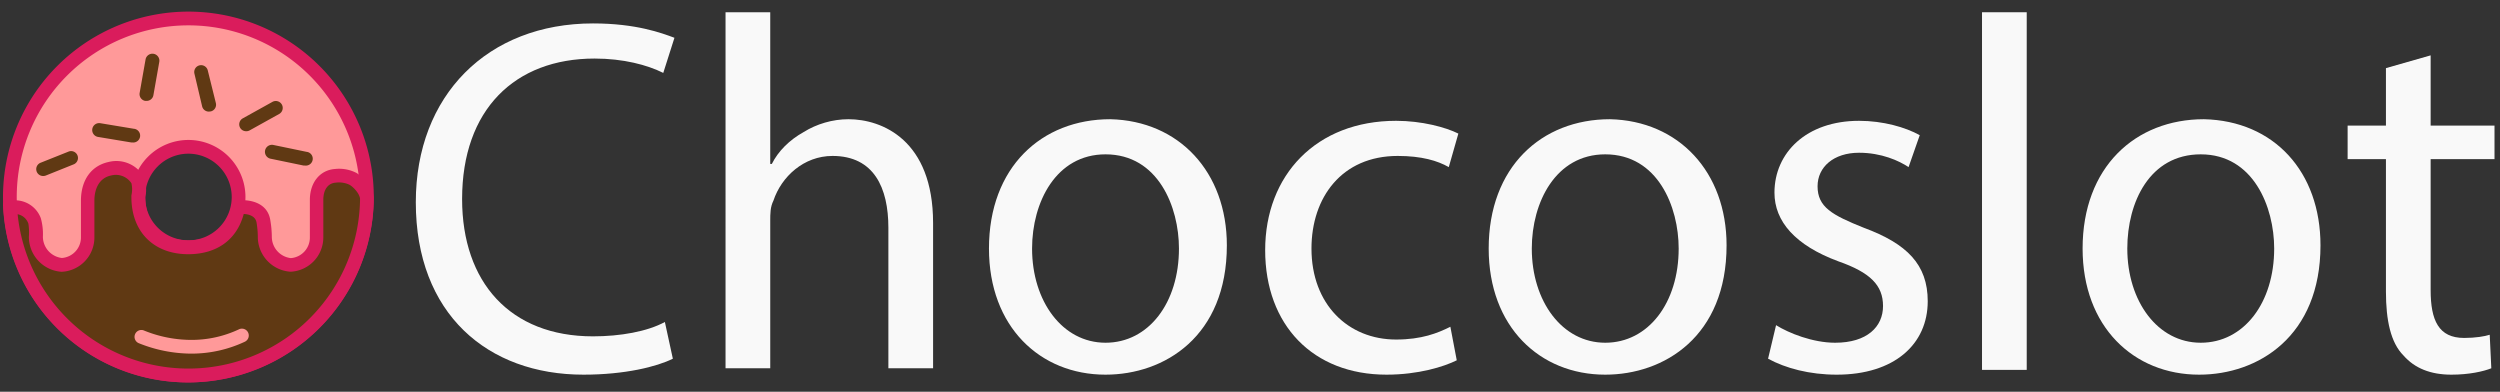
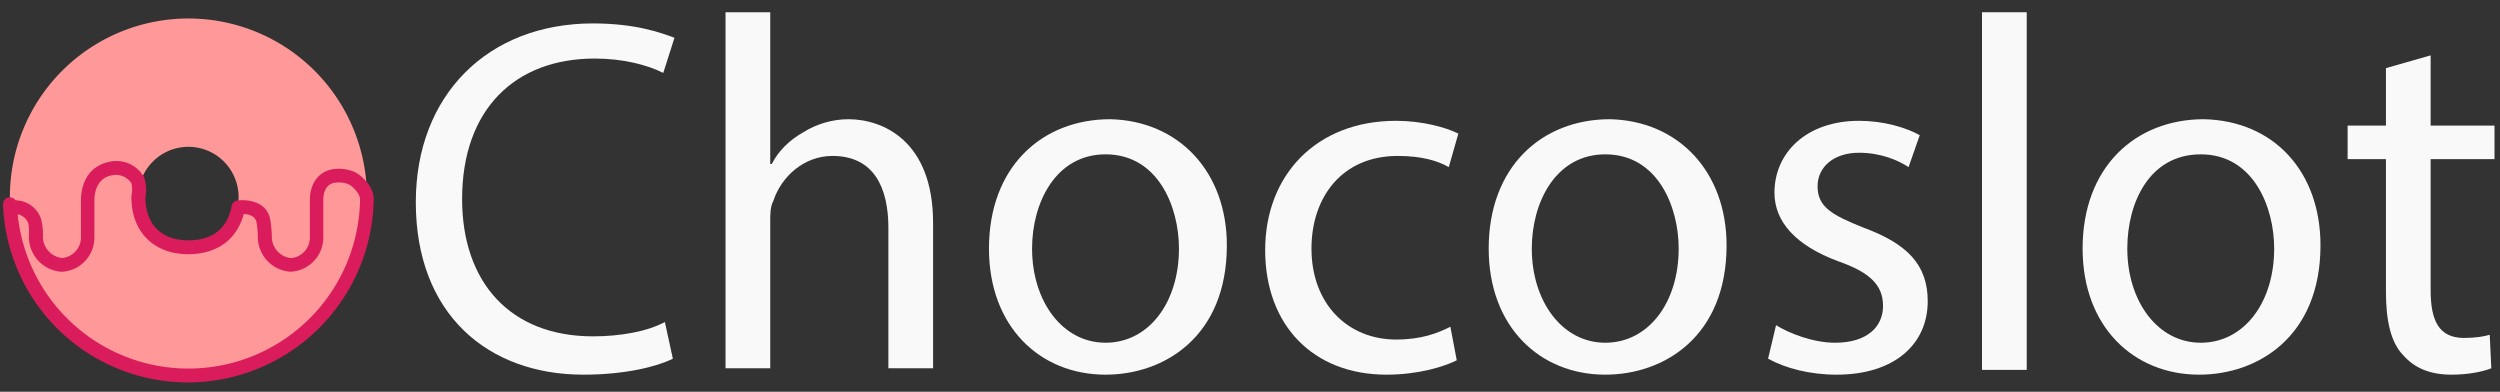
<svg xmlns="http://www.w3.org/2000/svg" xmlns:ns1="http://sodipodi.sourceforge.net/DTD/sodipodi-0.dtd" xmlns:ns2="http://www.inkscape.org/namespaces/inkscape" class="svg-icon" style="overflow:hidden;fill:currentColor" viewBox="0 0 1085 170" version="1.1" id="svg1" ns1:docname="2light-logo.svg" width="217" height="34" ns2:version="1.4 (86a8ad7, 2024-10-11)">
  <rect x="0" y="0" width="1085" height="170" fill="#333333" stroke="none" />
  <defs id="defs1" />
  <ns1:namedview id="namedview1" pagecolor="#ffffff" bordercolor="#666666" borderopacity="1.0" ns2:showpageshadow="2" ns2:pageopacity="0.0" ns2:pagecheckerboard="0" ns2:deskcolor="#d1d1d1" ns2:zoom="9.1796875" ns2:cx="107.3566" ns2:cy="25.654468" ns2:window-width="2560" ns2:window-height="1377" ns2:window-x="2552" ns2:window-y="-8" ns2:window-maximized="1" ns2:current-layer="svg1" />
  <path d="M 81.765,8.024 A 77.479,77.479 0 1 0 159.244,85.503 77.479,77.479 0 0 0 81.765,8.024 Z m 0,99.262 A 21.783,21.783 0 1 1 103.548,85.503 21.783,21.783 0 0 1 81.765,107.286 Z" fill="#ff9999" id="path1" style="stroke-width:0.175" />
-   <path d="M 81.765,165.961 A 80.459,80.459 0 1 1 162.224,85.503 80.459,80.459 0 0 1 81.765,165.961 Z m 0,-154.957 A 74.499,74.499 0 1 0 156.264,85.503 74.499,74.499 0 0 0 81.765,11.004 Z m 0,99.262 A 24.763,24.763 0 1 1 106.528,85.503 24.793,24.793 0 0 1 81.765,110.266 Z m 0,-43.567 A 18.803,18.803 0 1 0 100.568,85.503 18.833,18.833 0 0 0 81.765,66.699 Z" fill="#da1c5c" id="path2" style="stroke-width:0.175" />
-   <path d="m 57.568,61.842 h -0.507 L 42.549,59.428 a 3.02,3.02 0 0 1 0.983,-5.96 l 14.542,2.414 a 2.989,2.989 0 0 1 -0.477,5.96 z m 5.96,-18.058 h -0.507 a 2.98,2.98 0 0 1 -2.414,-3.457 l 2.563,-14.512 a 3.025,3.025 0 1 1 5.96,1.043 l -2.563,14.512 a 2.98,2.98 0 0 1 -3.04,2.414 z m 27.177,4.649 A 2.98,2.98 0 0 1 87.725,46.167 L 84.358,31.864 a 2.98,2.98 0 0 1 5.781,-1.43 l 3.546,14.304 a 2.98,2.98 0 0 1 -2.175,3.606 z m 16.092,8.523 a 2.98,2.98 0 0 1 -1.46,-5.572 l 12.873,-7.152 a 3.003,3.003 0 0 1 2.98,5.215 l -12.873,7.152 a 2.98,2.98 0 0 1 -1.52,0.358 z m 25.628,14.9 h -0.626 l -14.393,-2.98 a 3.045,3.045 0 1 1 1.252,-5.96 l 14.393,2.98 a 2.996,2.996 0 0 1 -0.626,5.96 z M 18.829,76.384 A 2.98,2.98 0 0 1 17.696,70.603 L 29.795,65.775 a 2.983,2.983 0 0 1 2.205,5.543 l -12.099,4.857 a 2.98,2.98 0 0 1 -1.073,0.209 z m 134.276,1.192 a 13.678,13.678 0 0 0 -7.569,-1.281 c -4.828,0.358 -8.105,4.47 -8.105,10.46 V 102.876 a 11.92,11.92 0 0 1 -11.234,12.069 12.218,12.218 0 0 1 -11.234,-12.337 42.285,42.285 0 0 0 -0.626,-6.645 c -1.103,-7.241 -10.817,-5.96 -10.877,-5.96 -2.056,11.145 -9.774,17.284 -21.694,17.284 -13.35,0 -21.664,-8.374 -21.664,-21.724 a 17.641,17.641 0 0 0 0,-7.301 C 56.674,70.364 38.615,69.739 38.317,86.724 V 102.846 A 11.92,11.92 0 0 1 27.083,114.915 12.218,12.218 0 0 1 15.849,102.578 23.065,23.065 0 0 0 15.223,95.932 8.94,8.94 0 0 0 6.581,89.972 2.414,2.414 0 0 1 4.495,88.721 77.486,77.486 0 0 0 159.452,86.575 c -0.209,-3.844 -4.142,-7.718 -6.347,-8.999 z" fill="#603913" id="path3" style="stroke-width:0.175" />
  <path d="M 81.765,165.961 A 80.22,80.22 0 0 1 1.306,88.78 a 2.98,2.98 0 0 1 5.424,-1.848 11.92,11.92 0 0 1 10.966,7.718 25.389,25.389 0 0 1 0.924,8.016 9.327,9.327 0 0 0 8.254,9.297 8.94,8.94 0 0 0 8.254,-9.089 V 86.754 c 0.149,-8.94 4.679,-14.9 12.099,-16.479 a 13.738,13.738 0 0 1 15.377,6.824 16.956,16.956 0 0 1 0.507,8.403 c 0,11.92 6.943,18.803 18.654,18.803 10.489,0 16.986,-5.185 18.774,-14.9 a 2.98,2.98 0 0 1 2.712,-2.444 c 5.96,-0.536 12.963,1.401 14.065,8.612 a 44.699,44.699 0 0 1 0.656,7.152 9.327,9.327 0 0 0 8.254,9.297 8.94,8.94 0 0 0 8.254,-9.089 V 86.754 c 0,-7.539 4.38,-12.933 10.877,-13.41 a 16.419,16.419 0 0 1 9.268,1.669 c 2.98,1.758 7.778,6.466 7.569,11.622 A 80.727,80.727 0 0 1 81.765,165.961 Z M 7.654,92.982 A 74.499,74.499 0 0 0 156.264,86.486 c 0,-2.175 -2.712,-5.245 -4.619,-6.317 a 10.728,10.728 0 0 0 -5.96,-0.894 c -3.308,0.238 -5.364,2.98 -5.364,7.48 V 102.876 a 14.9,14.9 0 0 1 -14.214,15.049 15.168,15.168 0 0 1 -14.214,-15.287 39.127,39.127 0 0 0 -0.536,-5.96 c -0.447,-2.98 -3.427,-3.695 -5.572,-3.814 -2.98,11.145 -11.622,17.462 -24.108,17.462 -14.9,0 -24.644,-9.685 -24.644,-24.704 a 8.046,8.046 0 0 1 0,-0.864 11.473,11.473 0 0 0 0,-5.245 8.105,8.105 0 0 0 -8.761,-3.367 c -4.53,0.894 -7.211,4.798 -7.301,10.698 V 102.905 A 14.9,14.9 0 0 1 26.755,117.954 15.168,15.168 0 0 1 12.541,102.667 25.538,25.538 0 0 0 12.332,97.124 6.139,6.139 0 0 0 7.654,92.982 Z" fill="#da1c5c" id="path4" style="stroke-width:0.175" />
  <path d="m 82.987,153.475 a 61.446,61.446 0 0 1 -22.826,-4.559 2.98,2.98 0 0 1 2.086,-5.572 54.712,54.712 0 0 0 20.86,4.172 48.245,48.245 0 0 0 20.472,-4.53 2.98,2.98 0 1 1 2.652,5.334 54.473,54.473 0 0 1 -23.244,5.155 z" fill="#ff9999" id="path5" style="stroke-width:0.175" />
  <g id="g1135" transform="matrix(6.929,0,0,6.929,-49.582,-14.085)" style="fill:#f9f9f9">
    <path d="m 49.3,24.5 c -1,0.5 -3,1 -5.6,1 -6,0 -10.5,-3.8 -10.5,-10.8 0,-6.7 4.5,-11.2 11.1,-11.2 2.7,0 4.3,0.6 5.1,0.9 l -0.7,2.2 c -1,-0.5 -2.5,-0.9 -4.3,-0.9 -5,0 -8.3,3.2 -8.3,8.8 0,5.2 3,8.6 8.2,8.6 1.7,0 3.4,-0.3 4.5,-0.9 z" id="path1127" style="fill:#f9f9f9" />
    <path d="m 52.6,2.8 h 2.8 v 9.5 h 0.1 c 0.4,-0.8 1.1,-1.5 2,-2 0.8,-0.5 1.8,-0.8 2.8,-0.8 2.1,0 5.3,1.3 5.3,6.5 v 9.1 h -2.8 v -8.8 c 0,-2.5 -0.9,-4.5 -3.5,-4.5 -1.8,0 -3.2,1.3 -3.7,2.8 -0.2,0.4 -0.2,0.8 -0.2,1.3 v 9.2 h -2.8 z" id="path1128" style="fill:#f9f9f9" />
    <path d="m 84,17.4 c 0,5.7 -3.9,8.1 -7.6,8.1 -4.1,0 -7.3,-3 -7.3,-7.9 0,-5.1 3.3,-8.1 7.6,-8.1 4.3,0.1 7.3,3.3 7.3,7.9 z m -12.2,0.2 c 0,3.3 1.9,5.9 4.6,5.9 2.7,0 4.6,-2.5 4.6,-5.9 0,-2.6 -1.3,-5.9 -4.6,-5.9 -3.1,0 -4.6,3 -4.6,5.9 z" id="path1129" style="fill:#f9f9f9" />
    <path d="M 98.4,24.6 C 97.6,25 96,25.5 94,25.5 c -4.6,0 -7.6,-3.1 -7.6,-7.8 0,-4.7 3.2,-8.1 8.2,-8.1 1.6,0 3.1,0.4 3.9,0.8 l -0.6,2.1 c -0.7,-0.4 -1.7,-0.7 -3.2,-0.7 -3.5,0 -5.4,2.6 -5.4,5.8 0,3.5 2.3,5.7 5.3,5.7 1.6,0 2.6,-0.4 3.4,-0.8 z" id="path1130" style="fill:#f9f9f9" />
    <path d="m 115.3,17.4 c 0,5.7 -3.9,8.1 -7.6,8.1 -4.1,0 -7.3,-3 -7.3,-7.9 0,-5.1 3.3,-8.1 7.6,-8.1 4.3,0.1 7.3,3.3 7.3,7.9 z m -12.2,0.2 c 0,3.3 1.9,5.9 4.6,5.9 2.7,0 4.6,-2.5 4.6,-5.9 0,-2.6 -1.3,-5.9 -4.6,-5.9 -3.1,0 -4.6,3 -4.6,5.9 z" id="path1131" style="fill:#f9f9f9" />
    <path d="m 118.4,22.4 c 0.8,0.5 2.3,1.1 3.7,1.1 2,0 3,-1 3,-2.3 0,-1.3 -0.8,-2.1 -2.8,-2.8 -2.7,-1 -4,-2.5 -4,-4.3 0,-2.5 2,-4.5 5.3,-4.5 1.5,0 2.9,0.4 3.8,0.9 l -0.7,2 c -0.6,-0.4 -1.7,-0.9 -3.1,-0.9 -1.6,0 -2.6,0.9 -2.6,2.1 0,1.3 0.9,1.8 2.9,2.6 2.7,1 4,2.3 4,4.6 0,2.7 -2.1,4.6 -5.7,4.6 -1.7,0 -3.2,-0.4 -4.3,-1 z" id="path1132" style="fill:#f9f9f9" />
    <path d="m 131.3,2.8 h 2.8 v 22.4 h -2.8 z" id="path1133" style="fill:#f9f9f9" />
    <path d="m 152.5,17.4 c 0,5.7 -3.9,8.1 -7.6,8.1 -4.1,0 -7.3,-3 -7.3,-7.9 0,-5.1 3.3,-8.1 7.6,-8.1 4.4,0.1 7.3,3.3 7.3,7.9 z m -12.1,0.2 c 0,3.3 1.9,5.9 4.6,5.9 2.7,0 4.6,-2.5 4.6,-5.9 0,-2.6 -1.3,-5.9 -4.6,-5.9 -3.2,0 -4.6,3 -4.6,5.9 z" id="path1134" style="fill:#f9f9f9" />
    <path d="m 159.4,5.5 v 4.4 h 4 V 12 h -4 v 8.2 c 0,1.9 0.5,3 2.1,3 0.7,0 1.3,-0.1 1.6,-0.2 l 0.1,2.1 c -0.5,0.2 -1.4,0.4 -2.5,0.4 -1.3,0 -2.3,-0.4 -3,-1.2 -0.8,-0.8 -1.1,-2.2 -1.1,-4 V 12 h -2.4 V 9.9 h 2.4 V 6.3 Z" id="path1135" style="fill:#f9f9f9" />
  </g>
</svg>